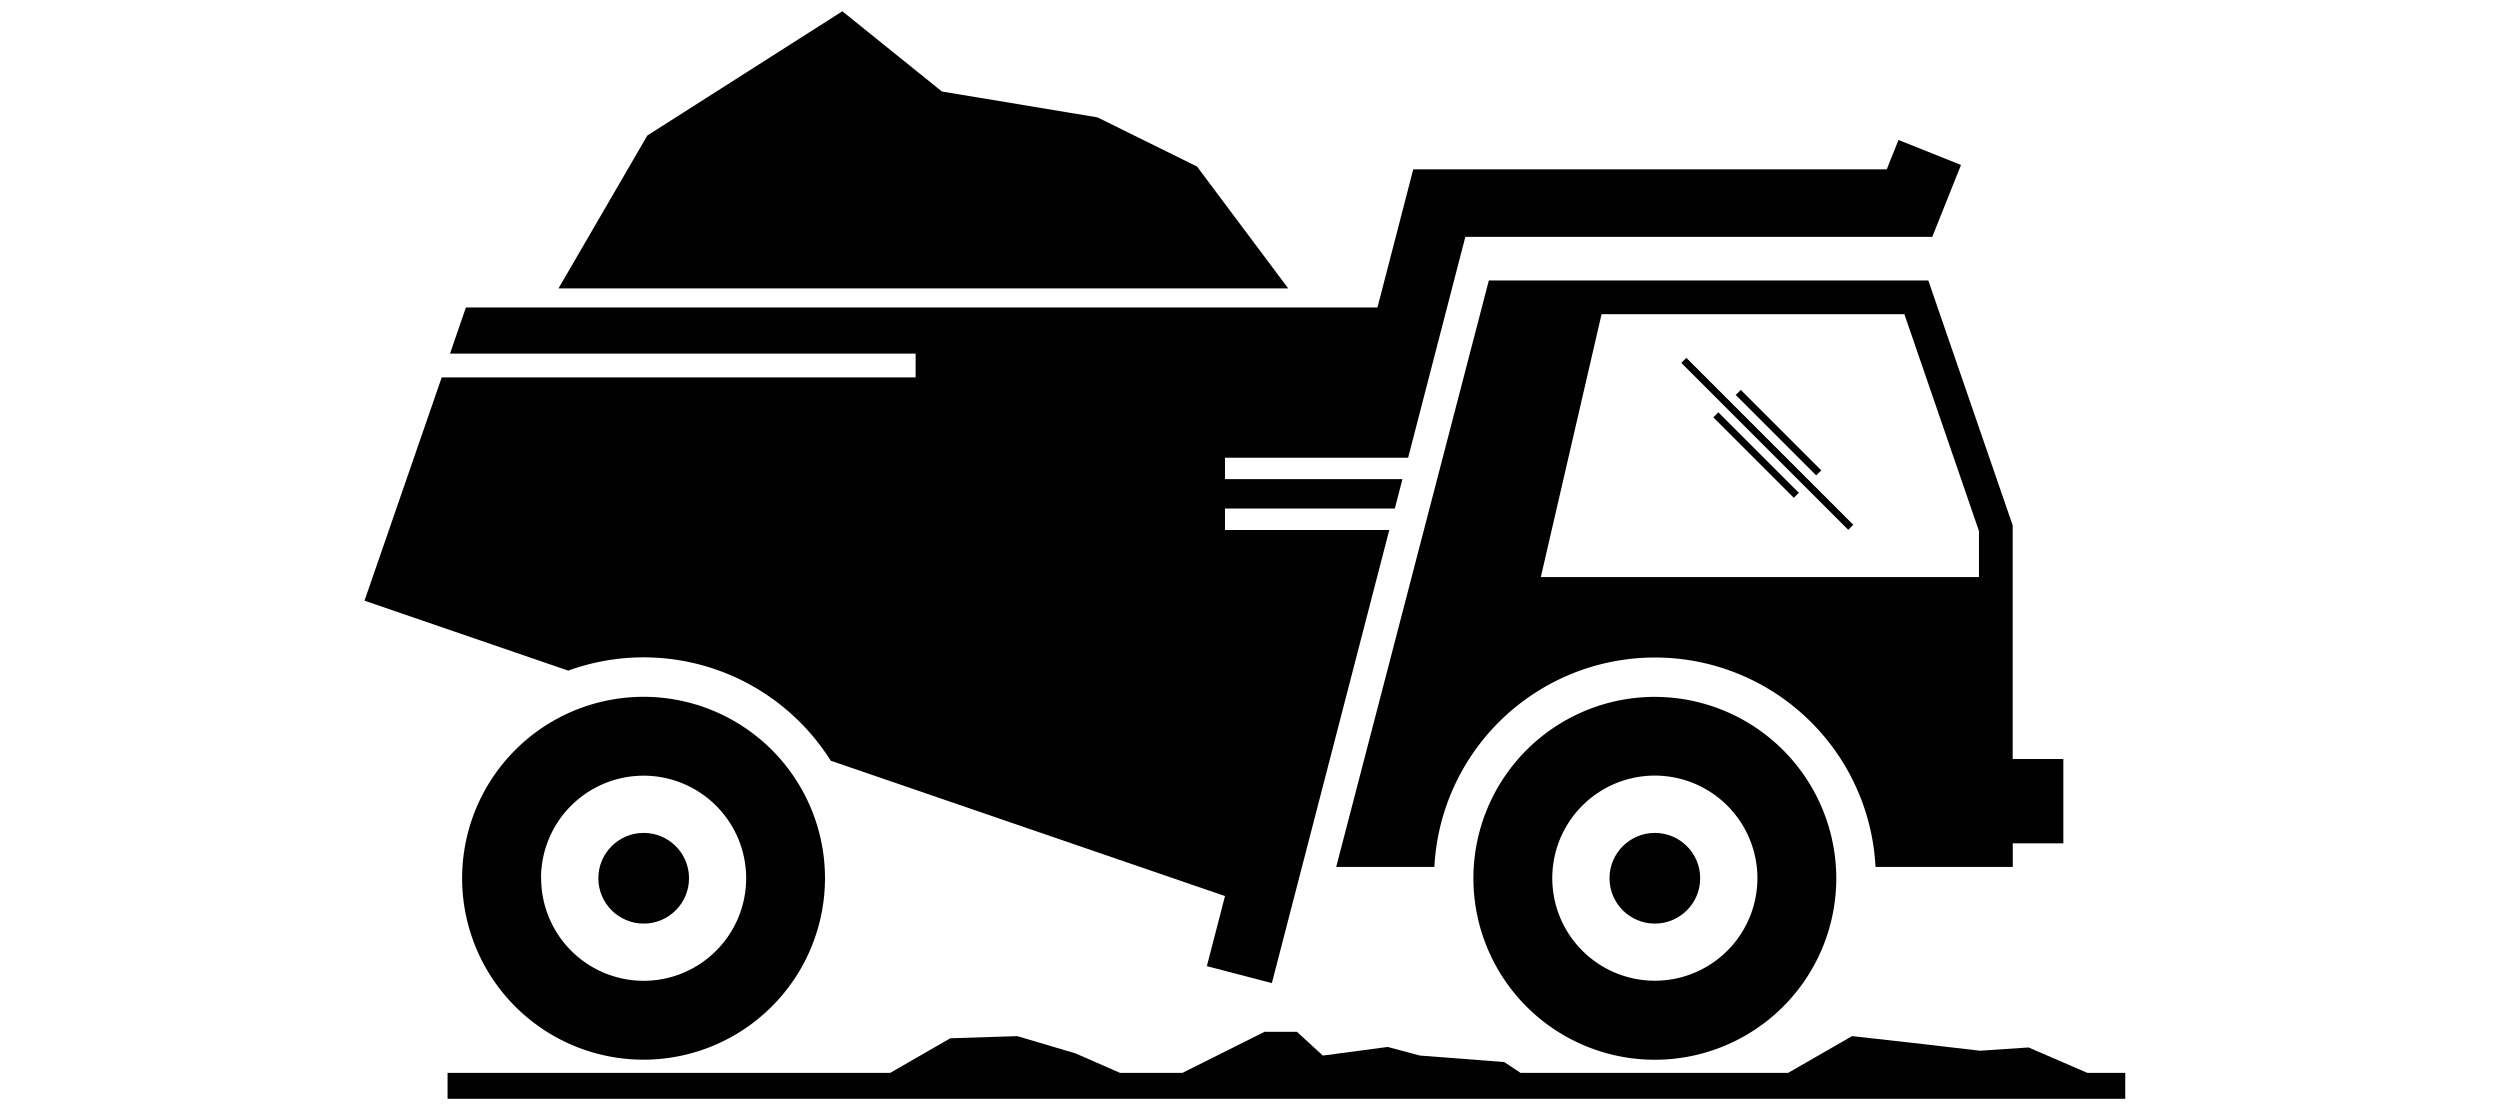
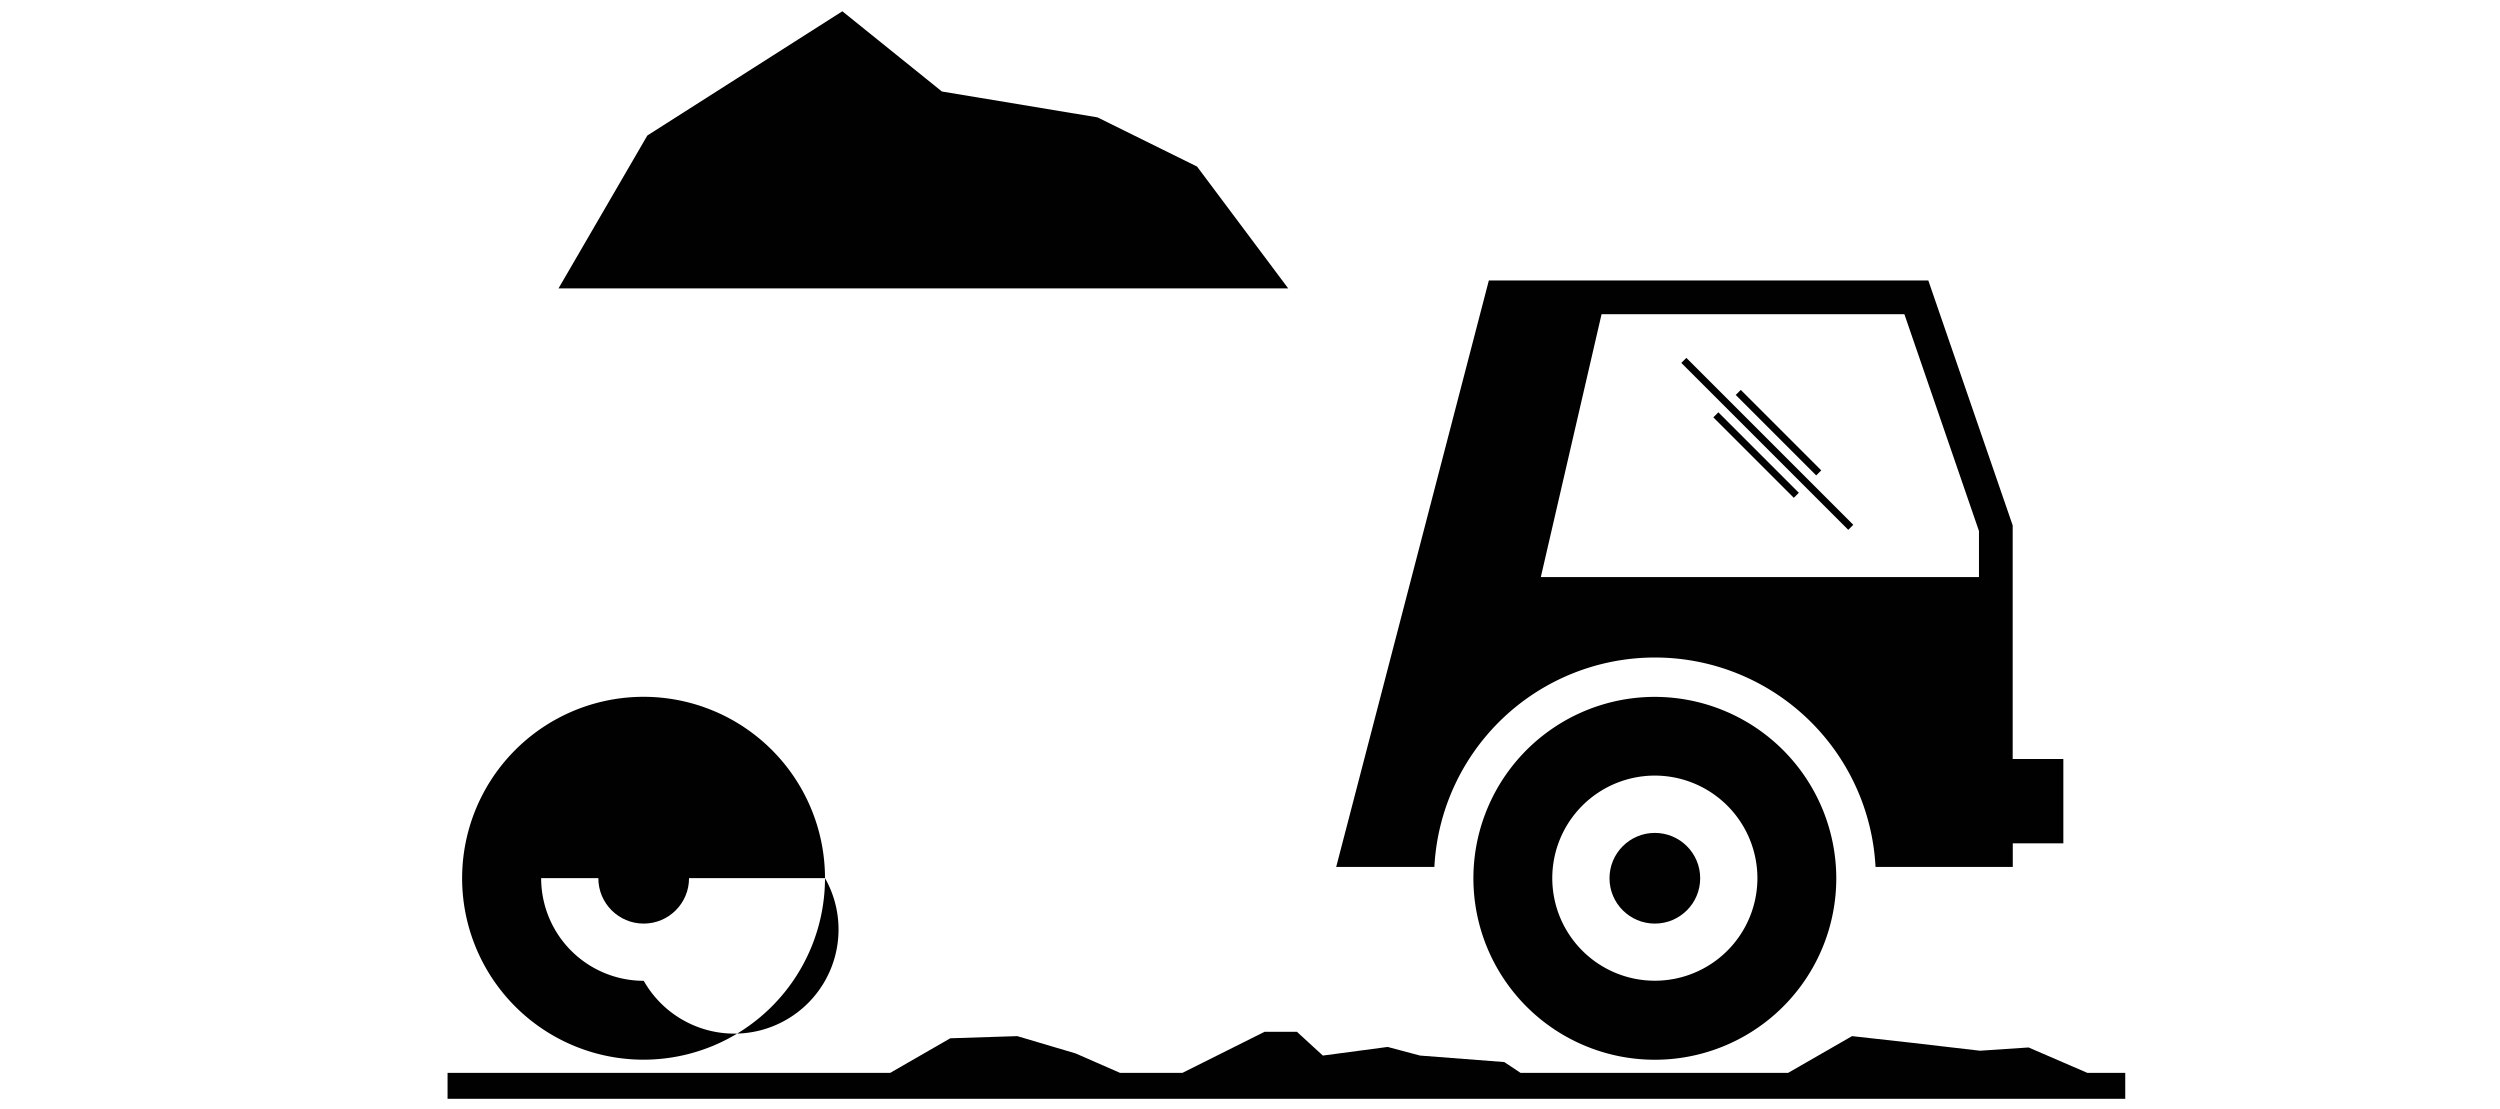
<svg xmlns="http://www.w3.org/2000/svg" id="Layer_1" data-name="Layer 1" viewBox="0 0 800 355">
  <defs>
    <style>.cls-1{fill:#010101;}</style>
  </defs>
  <polygon class="cls-1" points="383.06 53.3 351.2 37.56 301.41 29.28 269.55 3.61 207.15 43.36 178.73 92.28 412.22 92.28 383.06 53.3" />
  <path class="cls-1" d="M459,277.42a70.68,70.68,0,0,1,141.17,0h43.92v-7.55h16.18v-27H644.06V168.13l-27-78.38H476.43L427.58,277.42Zm53.5-176.88H609.4l23.87,69.39v14.74H493.06Z" />
-   <path class="cls-1" d="M293,120.76H141.35l-24.71,71.46,65.19,22.38a70.71,70.71,0,0,1,84,28.83l115.7,39.72L392,286.74l-3.06,11.83-2.75,10.6L407,314.6l2.74-10.6,34.83-134.4H392v-6.86h54.34l2.45-9.42H392v-6.85H450.6l18.31-70.68H618.33l9.19-23-20-8-3.76,9.4H452.24L440.79,98.38H149.09L144,113.16H293Z" />
  <path class="cls-1" d="M529.56,223A58.06,58.06,0,1,0,587.61,281,58.13,58.13,0,0,0,529.56,223ZM562.37,281a32.82,32.82,0,1,1-32.81-32.81A32.85,32.85,0,0,1,562.37,281Z" />
-   <path class="cls-1" d="M264,281A58.06,58.06,0,1,0,206,339.1,58.12,58.12,0,0,0,264,281Zm-90.87,0A32.82,32.82,0,1,1,206,313.86,32.84,32.84,0,0,1,173.17,281Z" />
+   <path class="cls-1" d="M264,281A58.06,58.06,0,1,0,206,339.1,58.12,58.12,0,0,0,264,281ZA32.82,32.82,0,1,1,206,313.86,32.84,32.84,0,0,1,173.17,281Z" />
  <rect class="cls-1" x="560.81" y="127.41" width="2.28" height="36.42" transform="translate(61.62 440.01) rotate(-45)" />
  <rect class="cls-1" x="567.98" y="120.24" width="2.28" height="36.42" transform="translate(68.79 442.98) rotate(-45)" />
  <rect class="cls-1" x="564.39" y="104.26" width="2.28" height="75.55" transform="translate(65.21 441.49) rotate(-45)" />
  <circle class="cls-1" cx="205.98" cy="281.04" r="14.51" />
  <circle class="cls-1" cx="529.55" cy="281.04" r="14.51" />
  <polygon class="cls-1" points="486.56 343.31 481.37 339.86 454.42 337.78 444.05 335.02 423.31 337.78 415.02 330.18 404.65 330.18 378.39 343.31 358.39 343.31 344.18 337.09 325.52 331.56 304.09 332.25 284.88 343.31 239.43 343.31 172.54 343.31 143.22 343.31 143.22 351.61 202.09 351.61 209.87 351.61 525.66 351.61 533.44 351.61 680.08 351.61 680.08 343.31 667.93 343.31 649.15 335.19 633.6 336.23 611.31 333.64 592.65 331.56 572.21 343.31 563 343.31 496.11 343.31 486.56 343.31" />
</svg>